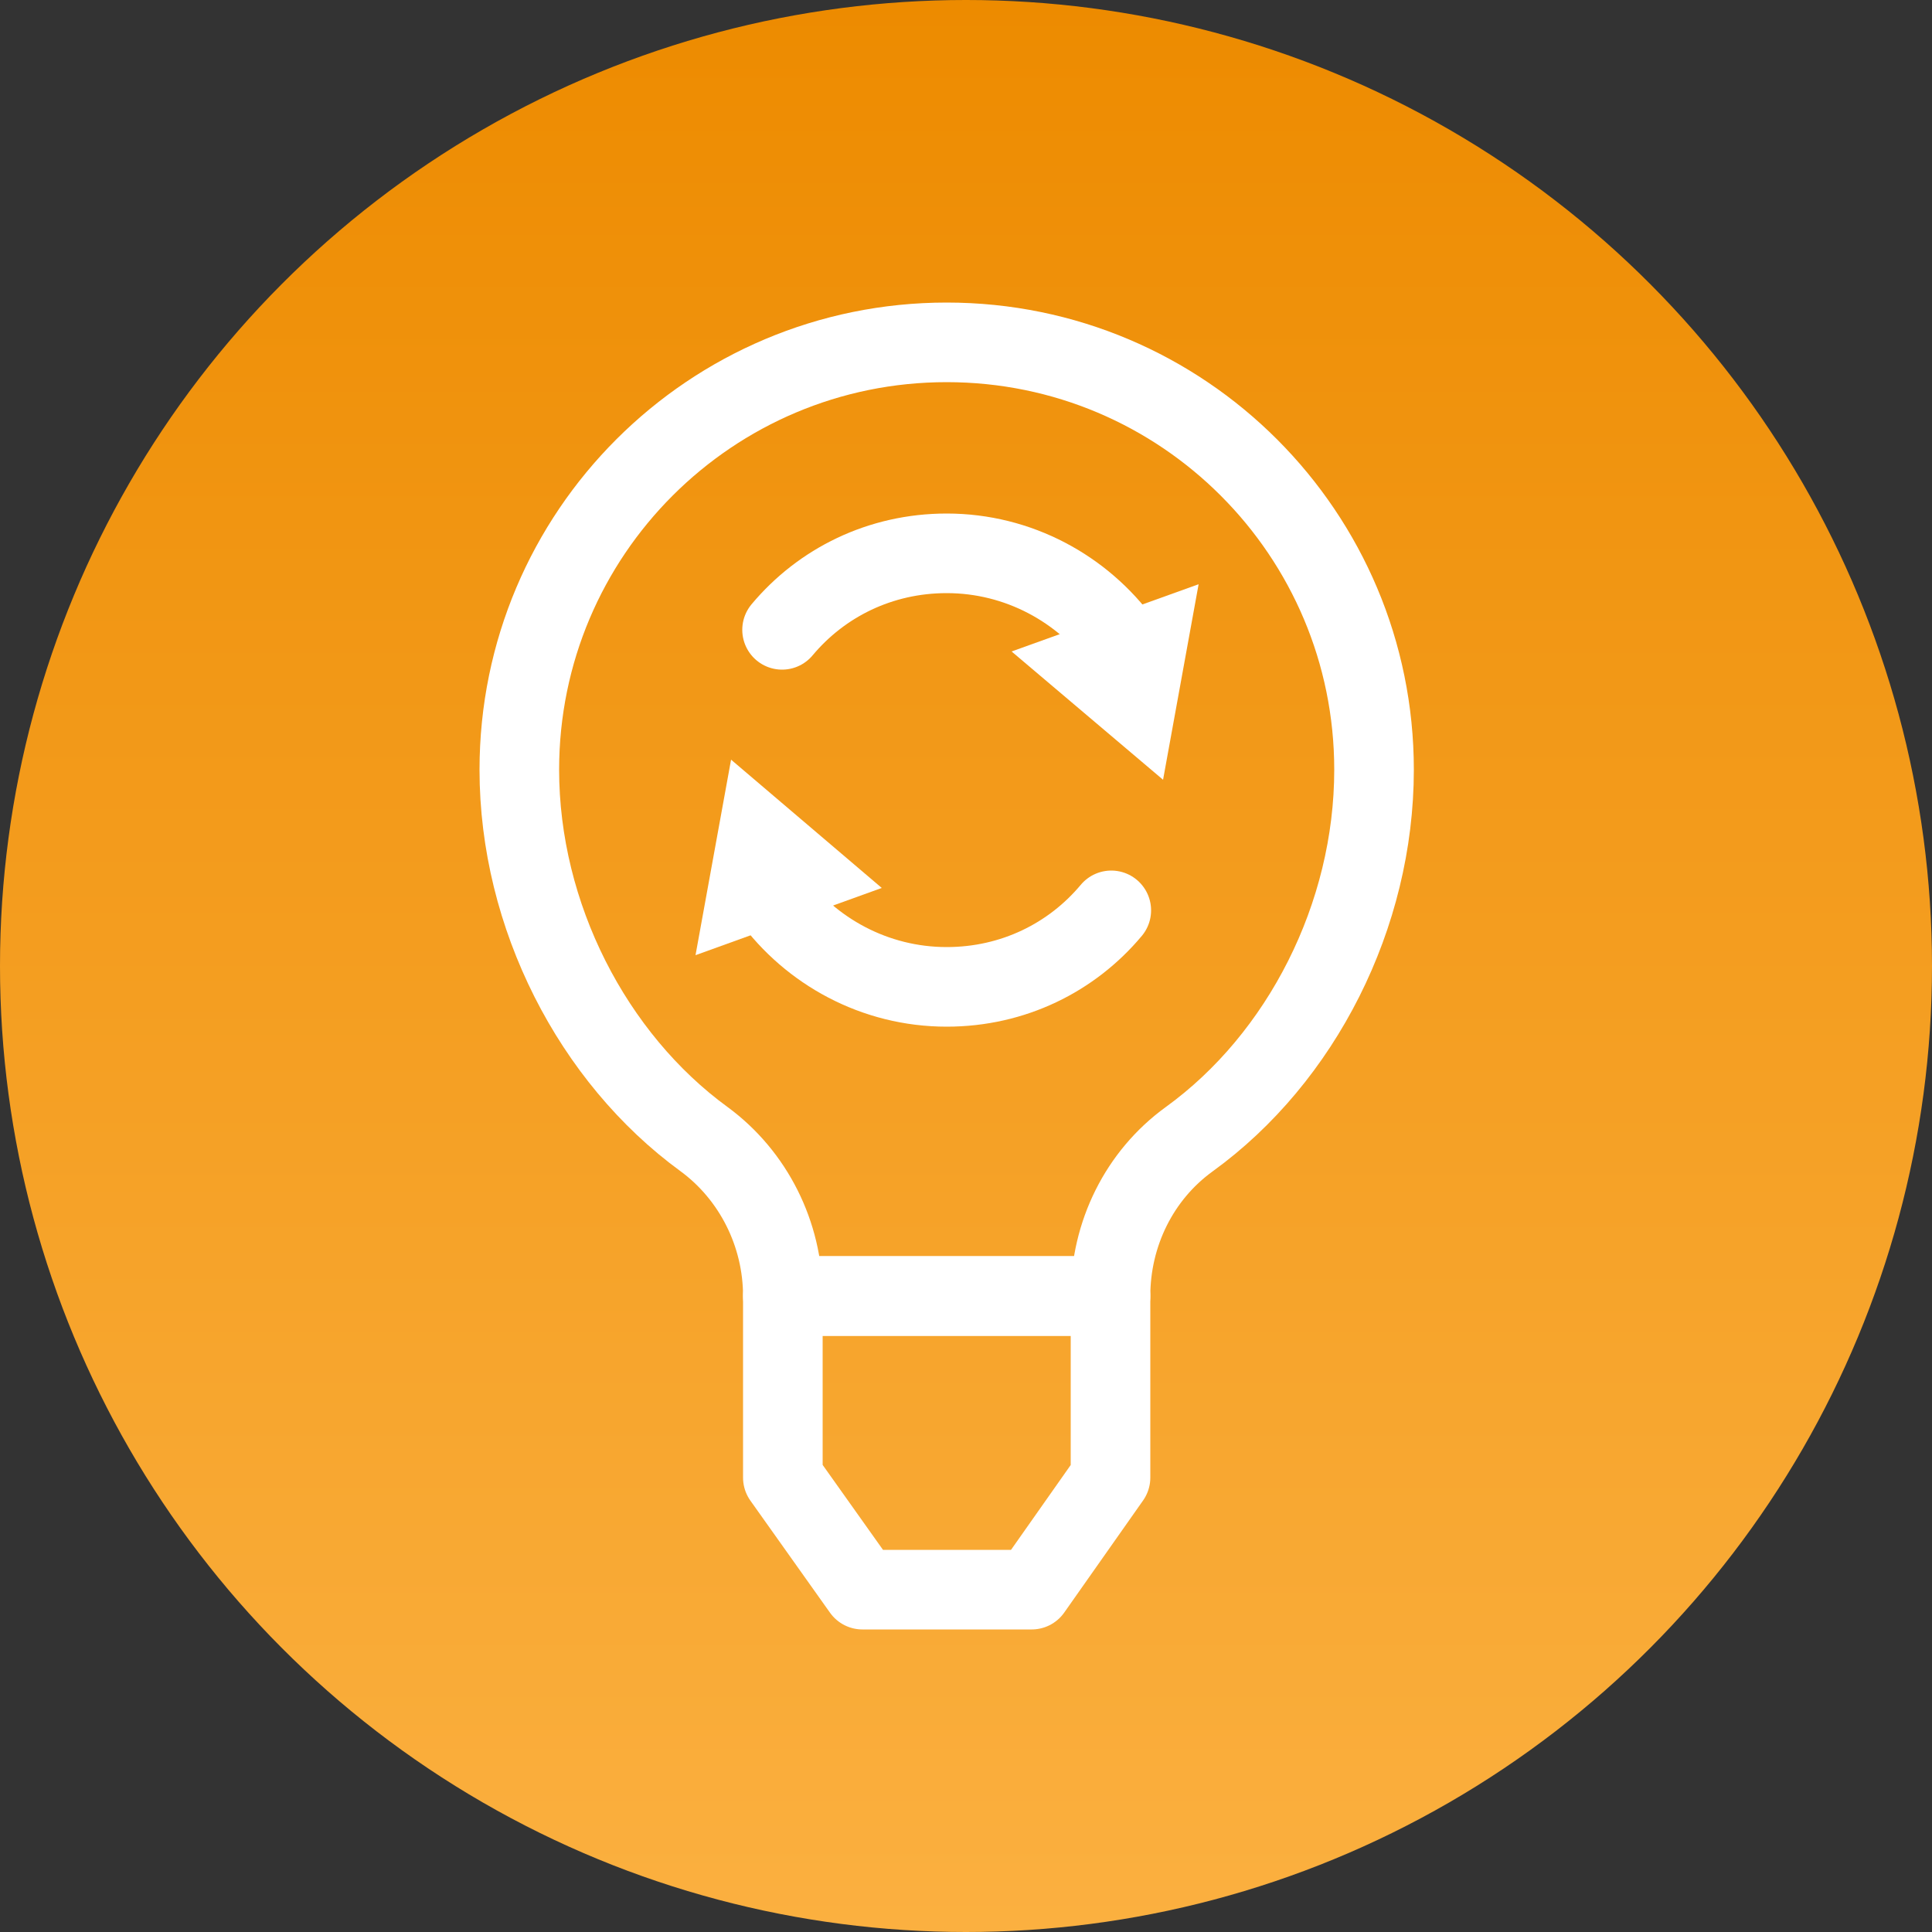
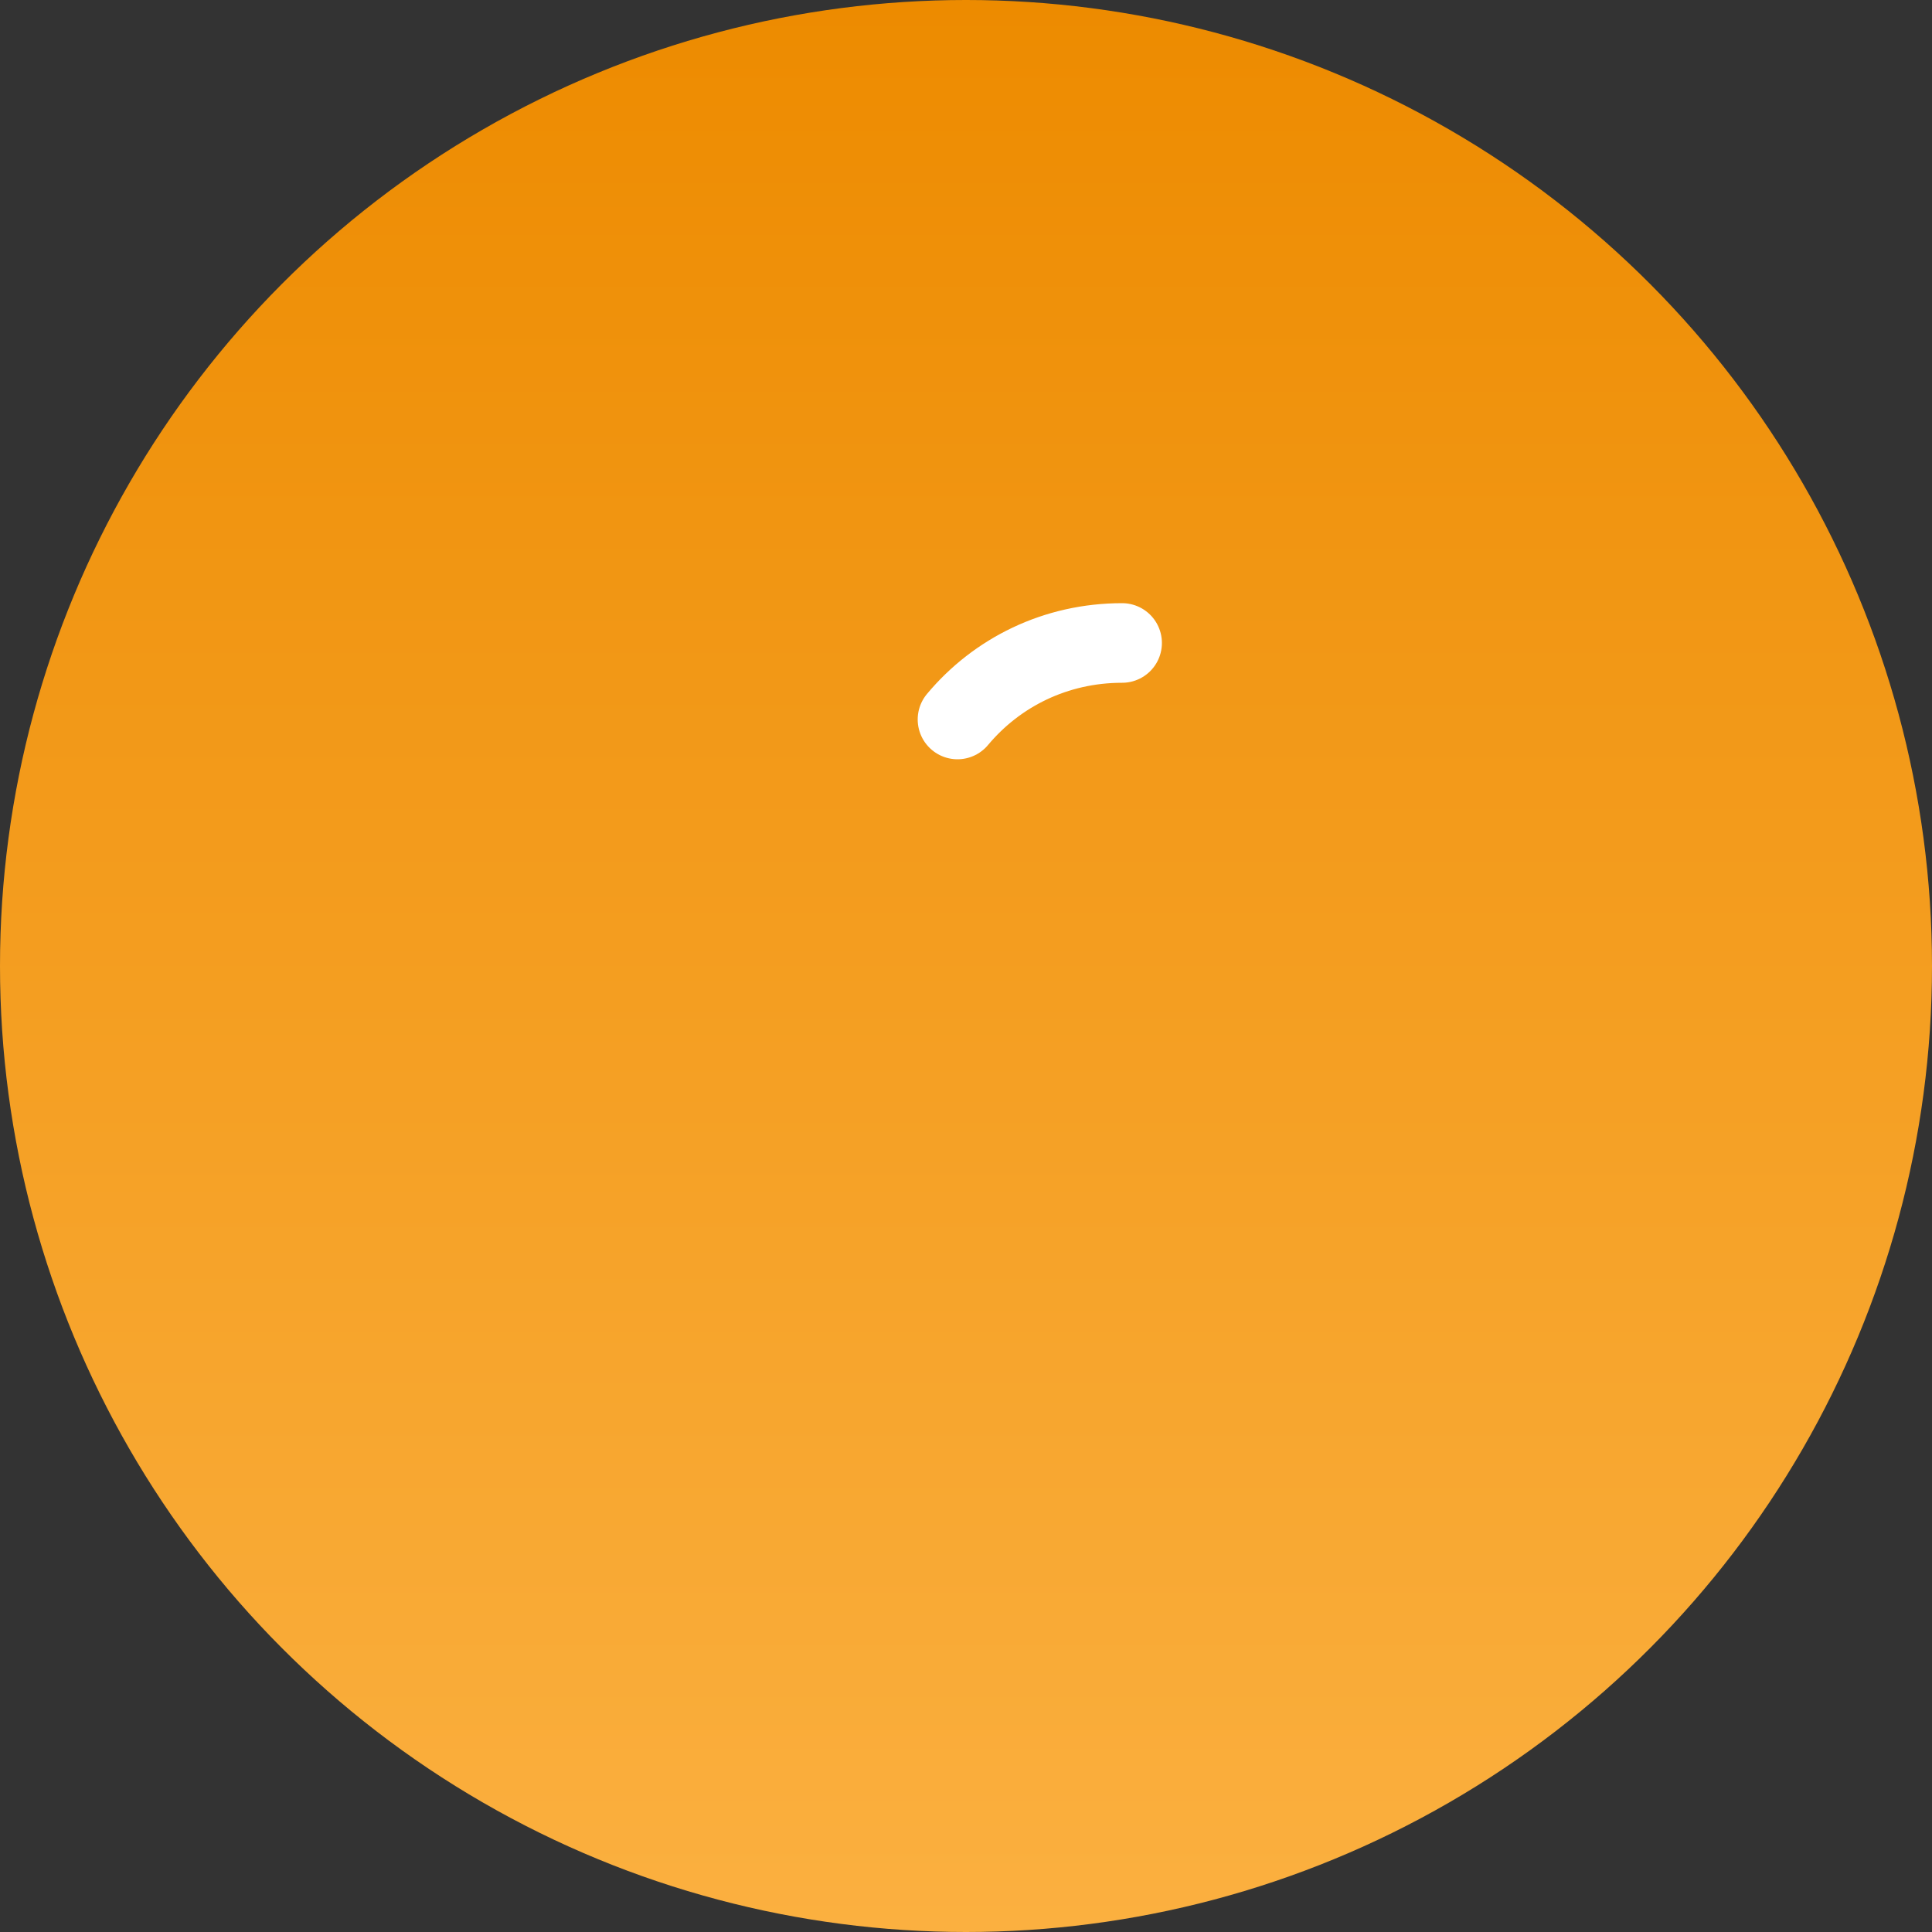
<svg xmlns="http://www.w3.org/2000/svg" version="1.1" id="Layer_1" x="0px" y="0px" viewBox="0 0 250 250" style="enable-background:new 0 0 250 250;" xml:space="preserve">
  <rect x="0" y="0" width="250" height="250" fill="#333333" stroke="none" />
  <style type="text/css">
	.st0{fill:url(#SVGID_1_);}
	.st1{fill:none;stroke:#FFFFFF;stroke-width:10.3;stroke-linecap:round;stroke-linejoin:round;}
	.st2{fill:#FFFFFF;}
	.st3{fill:none;stroke:#FFFFFF;stroke-width:10.3;stroke-linecap:round;stroke-linejoin:round;stroke-miterlimit:10;}
</style>
  <linearGradient id="SVGID_1_" gradientUnits="userSpaceOnUse" x1="125" y1="200" x2="125" y2="450" gradientTransform="matrix(1 0 0 -1 0 450)">
    <stop offset="0" style="stop-color:#FBB040" />
    <stop offset="1" style="stop-color:#ED8B00" />
  </linearGradient>
  <circle class="st0" cx="125" cy="125" r="125" />
  <g>
    <g>
      <g>
-         <path class="st1" d="M145.2,83.2c-5.1-7-13.4-11.6-22.7-11.6c-8.6,0-16.2,3.8-21.3,9.9" />
+         <path class="st1" d="M145.2,83.2c-8.6,0-16.2,3.8-21.3,9.9" />
        <g>
-           <polygon class="st2" points="155.1,75.6 150.5,100.9 130.9,84.3     " />
-         </g>
+           </g>
      </g>
    </g>
    <g>
      <g>
-         <path class="st1" d="M99.8,116.1c5.1,7,13.4,11.6,22.7,11.6c8.6,0,16.2-3.8,21.3-9.9" />
        <g>
-           <polygon class="st2" points="90,123.6 94.6,98.3 114.1,114.9     " />
-         </g>
+           </g>
      </g>
    </g>
  </g>
-   <path class="st3" d="M177.8,99.6c0-30.5-24.7-55.3-55.3-55.3c-30.5,0-55.3,24.7-55.3,55.3c0,18.9,9.5,37.3,23.9,47.8  c6.4,4.7,10.2,12.3,10.2,20.3v0h42.4v0c0-8,3.7-15.6,10.2-20.3C168.4,136.9,177.8,118.5,177.8,99.6z" />
-   <polygon class="st3" points="101.3,167.7 101.3,191.2 111.6,205.7 133.5,205.7 143.7,191.2 143.7,167.7 " />
</svg>